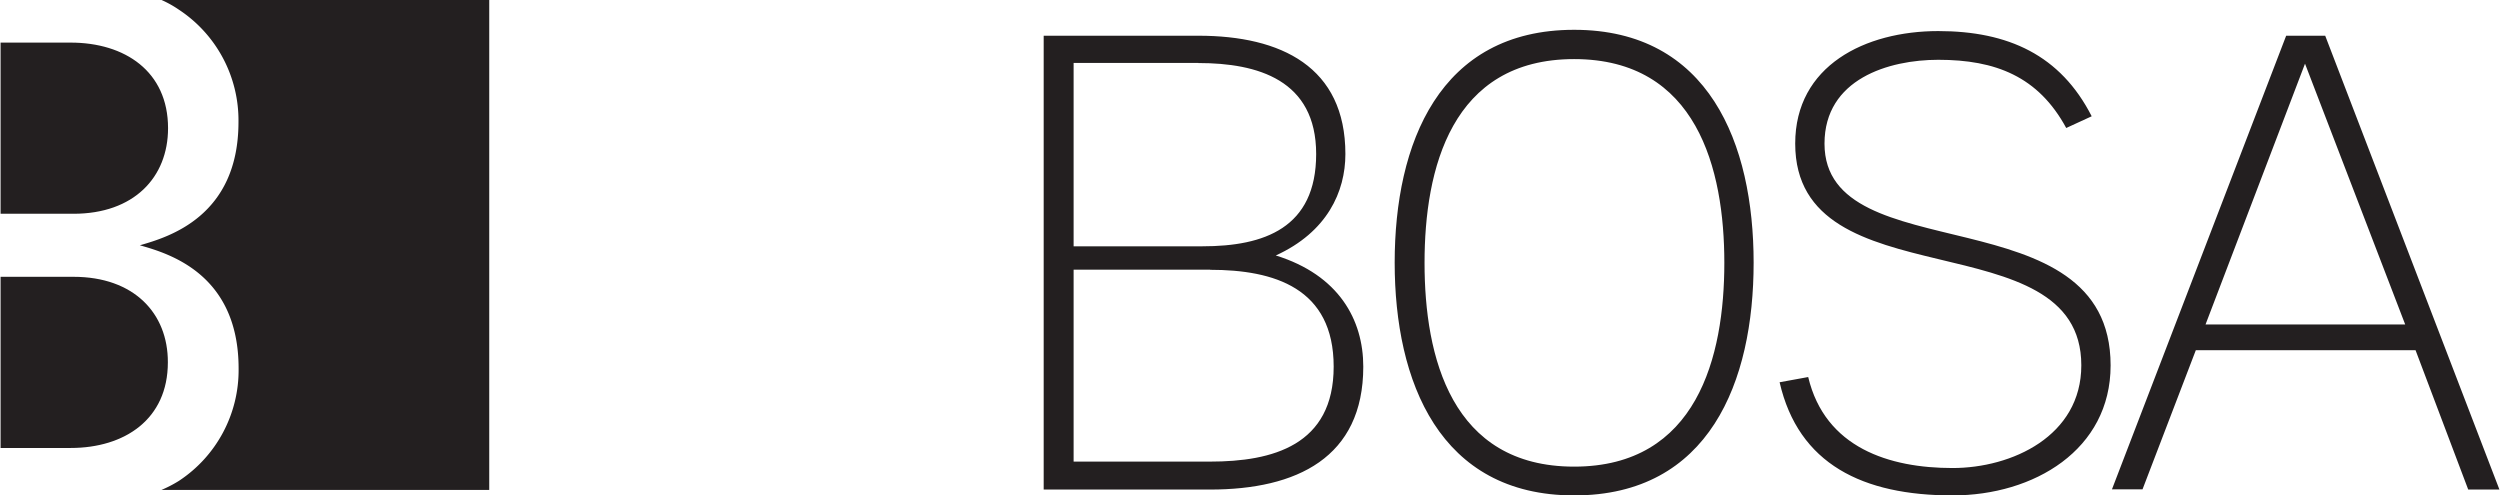
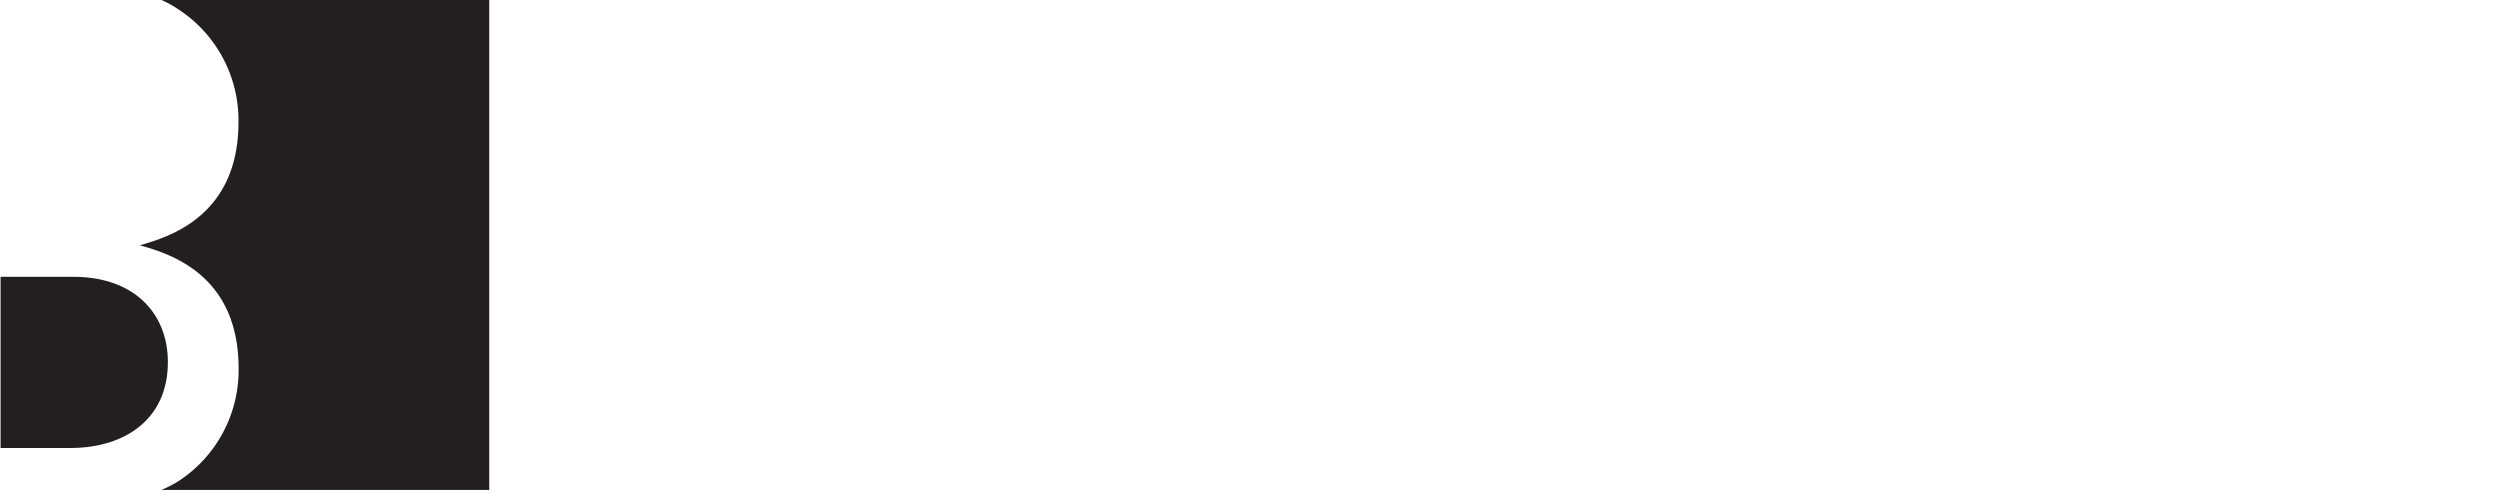
<svg xmlns="http://www.w3.org/2000/svg" width="523.2" height="1.08in" viewBox="0 0 392.42 77.8">
  <title>logo</title>
  <path d="M11.46 43.47H0v26.88h11c8.49 0 15.27-4.51 15.27-13.44.03-7.74-5.35-13.44-14.81-13.44z" fill="#231f20" />
  <path d="M25.28 0A17.16 17.16 0 0 1 28 1.52a20.81 20.81 0 0 1 9.36 17.64c0 14.84-11 18.07-15.49 19.36 4.54 1.29 15.51 4.48 15.51 19.36A20.82 20.82 0 0 1 28 75.52a19.63 19.63 0 0 1-2.74 1.42h51.48V0z" fill="#231f20" />
-   <path d="M26.3 20.13c0-8.93-6.78-13.44-15.3-13.44H0v26.88h11.46c9.46 0 14.84-5.7 14.84-13.44zM189.95 76.88h-26.14V5.61h24.3c13 0 23.08 4.9 23.08 18.58 0 5.92-2.86 12.25-10.93 15.93C210.17 43.19 214 50.23 214 57.58c0 14.3-10.47 19.3-24.05 19.3zm-1.84-67h-19.6v28.8h20.22c9.7 0 17.87-2.86 17.87-14.5S197.4 9.9 188.11 9.9zm1.84 32.47h-21.44v30.14h21.44c9.8 0 19.4-2.55 19.4-14.91s-9.35-15.21-19.4-15.21zM247.11 77.8c-21.14 0-28.18-17.87-28.18-36.56s7-36.56 28.18-36.56 28.19 17.88 28.19 36.57-6.95 36.55-28.19 36.55zm0-68.52c-19.3 0-23.49 17.26-23.49 32s4.19 32 23.49 32 23.59-17.26 23.59-32-4.29-32-23.59-32zM306.54 77.8c-14.09 0-24.2-4.9-27.16-17.77l4.49-.82c2.65 11.13 12.76 14.29 22.67 14.29 9.29 0 20.22-5 20.22-16.13 0-23.08-44.93-9.8-44.93-34.82 0-12.25 11-17.67 22.46-17.67 11 0 19.2 3.78 24.1 13.38l-4 1.84C320 12 313.28 9.39 304.3 9.39c-7.76 0-17.87 3-17.87 13.17 0 20.22 44.93 7.66 44.93 34.82 0 13.27-12.05 20.42-24.82 20.42zM392.42 76.88h-4.9L379.25 55h-34.51l-8.37 21.85h-4.8l27.36-71.24h6.13zm-14.8-25.93L361.89 10l-15.62 40.95z" fill="#231f20" />
</svg>